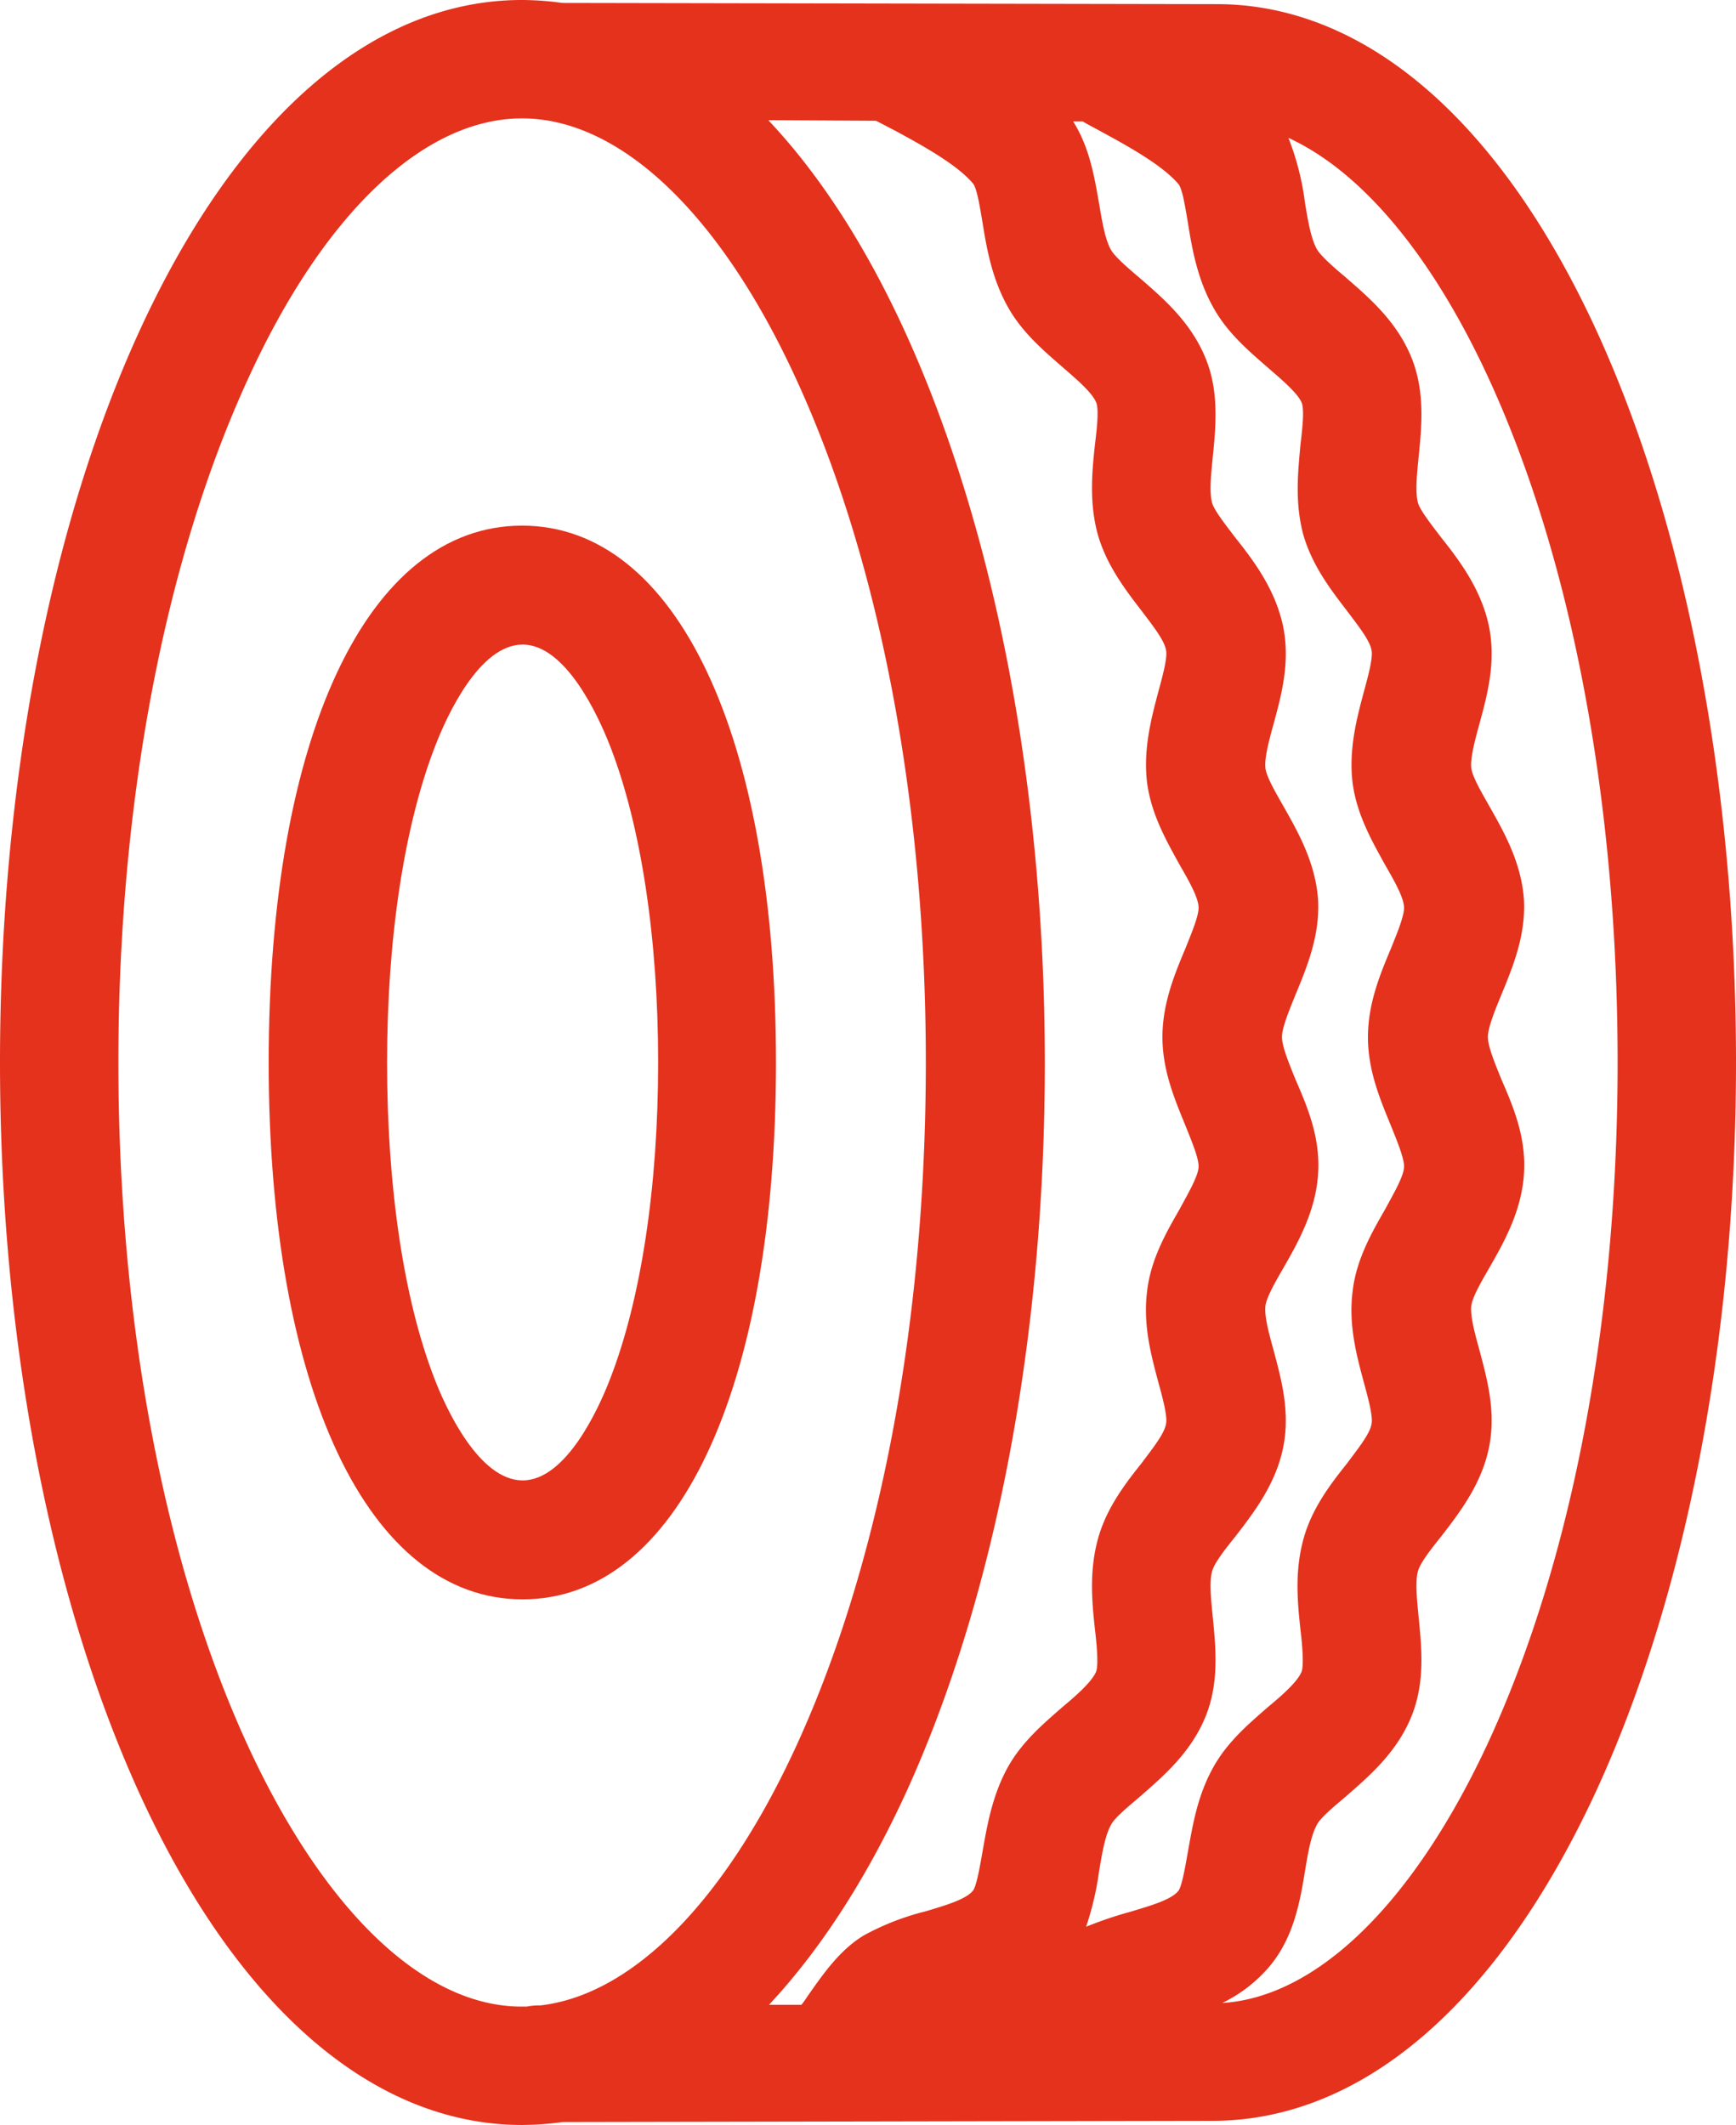
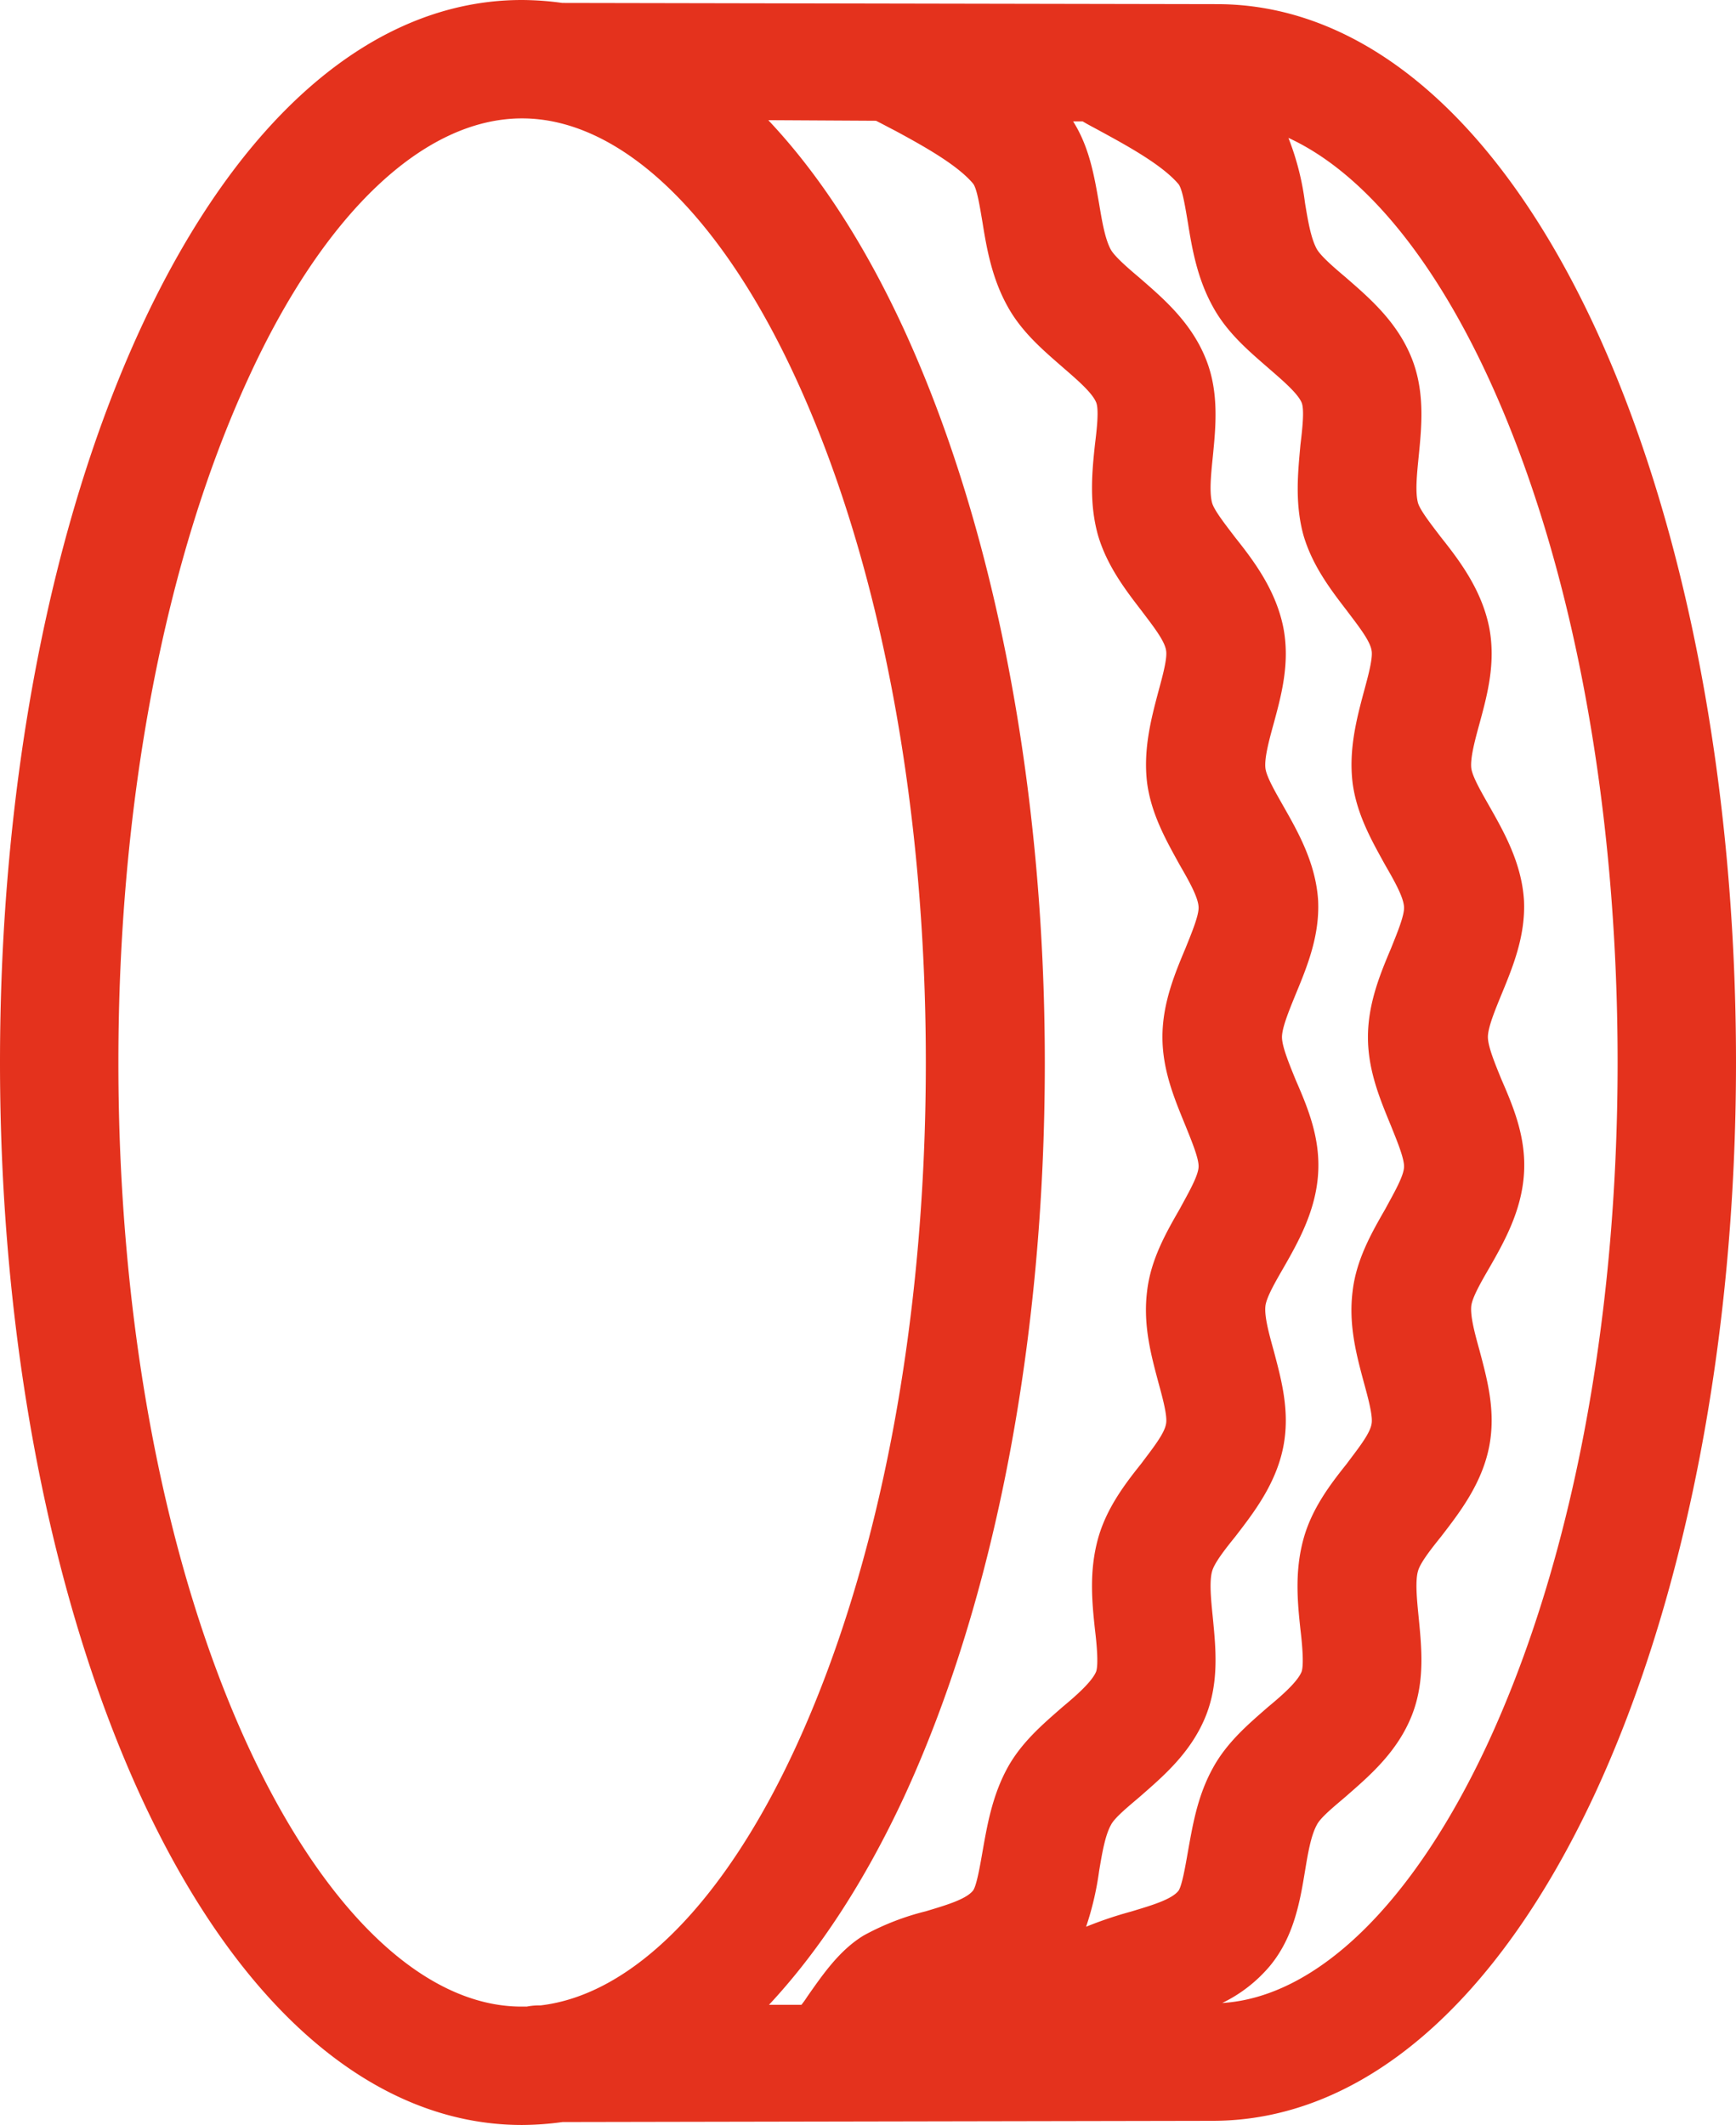
<svg xmlns="http://www.w3.org/2000/svg" id="Layer_1" data-name="Layer 1" viewBox="0 0 343.14 420">
  <defs>
    <style>.cls-1{fill:#e4321d;}</style>
  </defs>
  <path class="cls-1" d="M315.53,65.28C296.34,23.63,269.67.82,240.53.82L111.14.58a59.26,59.26,0,0,0-8-.58c-29.25,0-56,23.05-75.35,64.93C9.83,103.89,0,155.36,0,210S9.94,316.11,27.84,355.07C47.15,397,73.94,420,103.19,420a60.74,60.74,0,0,0,8-.58l128.46-.24c29.25,0,56-22.7,75.46-64.34C333.19,316,343.14,264.52,343.14,210S333.31,104,315.53,65.28ZM106.81,396.37h-.58a12.61,12.61,0,0,0-2.11.23h-1.05c-19.19,0-38.84-18.72-53.93-51.24C32.52,309.44,23.4,261.36,23.4,210s9.12-99.33,25.74-135.36C64.11,42,83.88,23.4,103.19,23.4s39.07,18.72,54.05,51.24C173.85,110.56,183,158.64,183,210s-9.12,99.33-25.73,135.36C143.2,375.89,125,394.26,106.81,396.37ZM210,337.4c-3.74,3.28-8.07,6.91-10.88,12.05-3,5.5-4,11.35-4.91,16.5-.47,2.69-1.17,6.79-1.88,7.72-1.4,1.76-5.49,2.93-9.36,4.1a50.78,50.78,0,0,0-12.28,4.79c-4.8,2.93-8.07,7.72-11.11,12.05a19.4,19.4,0,0,1-1.17,1.64H152c9.83-10.53,18.84-24.22,26.68-41.06,18-39,27.84-90.44,27.84-145.07S196.55,104,178.65,65.05c-7.84-17-16.85-30.77-26.79-41.3l21.29.12c1.17.58,2.45,1.28,3.86,2,5.38,2.92,12.17,6.66,15.32,10.41.82,1,1.41,5,1.88,7.72.82,5.15,1.87,11,4.91,16.49,2.81,5.15,7.14,8.78,10.88,12.05,2.69,2.34,5.85,5,6.67,7,.58,1.41.12,5.39-.24,8.31-.58,5.38-1.17,11.58.59,17.9,1.75,6,5.38,10.76,8.54,14.86,2.11,2.81,4.56,5.85,4.91,7.84.35,1.52-.7,5.26-1.52,8.3-1.4,5.27-3,11.35-2.22,17.9.82,6.32,3.86,11.59,6.43,16.26,1.76,3.05,3.63,6.32,3.75,8.31.12,1.64-1.41,5.27-2.58,8.19-2.1,5-4.56,10.88-4.56,17.55s2.46,12.4,4.56,17.55c1.17,2.92,2.7,6.55,2.58,8.19-.12,1.87-2.11,5.26-3.75,8.3-2.69,4.68-5.73,10-6.43,16.27-.82,6.66.82,12.63,2.22,17.9.82,3,1.87,6.78,1.52,8.3-.35,2-2.8,5-4.91,7.84-3.28,4.1-6.9,8.89-8.54,14.86-1.76,6.43-1.17,12.52-.59,17.9.36,2.92.71,6.9.24,8.3C215.85,332.37,212.81,335.06,210,337.4ZM234.8,366c-.47,2.69-1.17,6.79-1.87,7.72-1.4,1.76-5.5,2.93-9.36,4.1a77.61,77.61,0,0,0-8.89,3,59.51,59.51,0,0,0,2.57-11c.59-3.51,1.17-7,2.34-9.12.71-1.41,3.28-3.51,5.62-5.5,4.56-4,10.29-8.78,13.22-16.27,2.57-6.66,1.87-13.33,1.29-19.3-.36-3.51-.71-7.14-.12-9.12.47-1.64,2.57-4.33,4.56-6.79,3.51-4.56,8-10.29,9.48-17.67,1.4-7-.35-13.33-1.87-19.07-.94-3.39-1.88-6.78-1.64-8.89.23-1.75,2-4.79,3.62-7.6,2.81-4.91,6.32-11.12,6.79-18.49.47-7.13-2.11-13.22-4.45-18.6-1.28-3.16-2.69-6.55-2.69-8.42s1.41-5.27,2.69-8.42c2.23-5.39,4.8-11.59,4.45-18.61-.47-7.37-4-13.57-6.79-18.48-1.52-2.69-3.39-5.85-3.62-7.6-.24-2,.7-5.5,1.64-8.9,1.52-5.61,3.27-12.05,1.87-19.07-1.52-7.37-5.85-13.1-9.48-17.66-1.87-2.46-4.09-5.27-4.56-6.79-.59-2.1-.24-5.61.12-9.12.58-5.85,1.28-12.64-1.29-19.19-2.93-7.49-8.66-12.28-13.22-16.26-2.22-1.87-4.8-4.1-5.62-5.5-1.17-2.11-1.75-5.62-2.34-9.12-.93-5.27-1.87-11.12-5.14-16.27H214c1.17.71,2.34,1.29,3.62,2,5.39,2.93,12.17,6.67,15.33,10.41.82,1.06,1.4,5,1.87,7.73.82,5.14,1.87,11,4.92,16.49,2.8,5.15,7.13,8.78,10.88,12.05,2.69,2.34,5.85,5,6.66,6.9.59,1.41.12,5.39-.23,8.31-.47,5.27-1.17,11.47.59,17.9,1.75,6,5.38,10.76,8.54,14.86,2.1,2.81,4.56,5.85,4.91,7.84.35,1.52-.7,5.26-1.52,8.3-1.41,5.27-3,11.35-2.22,17.9.81,6.32,3.86,11.59,6.43,16.26,1.76,3.05,3.63,6.32,3.74,8.31.12,1.64-1.4,5.27-2.57,8.19-2.11,5-4.56,10.88-4.56,17.55s2.45,12.4,4.56,17.55c1.17,2.92,2.69,6.55,2.57,8.19-.11,1.87-2.1,5.26-3.74,8.3-2.69,4.68-5.73,10-6.43,16.27-.82,6.66.81,12.63,2.22,17.9.82,3,1.87,6.78,1.52,8.3-.35,2-2.81,5-4.91,7.84-3.28,4.1-6.91,8.89-8.54,14.86-1.76,6.43-1.17,12.52-.59,17.9.35,2.92.7,6.9.23,8.3-.81,2-3.86,4.68-6.66,7-3.75,3.28-8.08,6.91-10.88,12.05C236.67,355,235.74,360.8,234.8,366ZM293.88,345c-14.62,31.24-33.57,49.72-52.29,50.89a28.65,28.65,0,0,0,9.36-7.25c4.79-5.74,6-12.76,7-18.84.58-3.51,1.17-7,2.34-9.12.7-1.41,3.27-3.51,5.61-5.5,4.56-4,10.3-8.78,13.22-16.27,2.58-6.66,1.87-13.33,1.29-19.3-.35-3.51-.7-7.14-.12-9.12.47-1.64,2.58-4.33,4.56-6.79,3.51-4.56,8-10.29,9.48-17.67,1.4-7-.35-13.33-1.87-19.07-.94-3.39-1.87-6.78-1.64-8.89.24-1.75,2-4.79,3.63-7.6,2.81-4.91,6.32-11.12,6.78-18.49.47-7.13-2.1-13.22-4.44-18.6-1.29-3.16-2.69-6.55-2.69-8.42s1.4-5.27,2.69-8.42c2.22-5.39,4.79-11.59,4.44-18.61-.46-7.37-4-13.57-6.78-18.48-1.52-2.69-3.39-5.85-3.63-7.6-.23-2,.7-5.5,1.64-8.9,1.52-5.61,3.27-12.05,1.87-19.07-1.52-7.37-5.85-13.1-9.48-17.66-1.87-2.46-4.09-5.27-4.56-6.79-.58-2.1-.23-5.61.12-9.12.58-5.85,1.29-12.64-1.29-19.31-2.92-7.48-8.66-12.28-13.22-16.26-2.22-1.87-4.79-4.09-5.61-5.5-1.17-2.1-1.76-5.61-2.34-9.12a53.35,53.35,0,0,0-3.28-12.87C269.2,33.93,283.12,50.54,294.35,75c16.38,35.68,25.39,83.65,25.39,135S310.61,309.09,293.88,345Z" />
-   <path class="cls-1" d="M103.19,103.89c-30.54,0-50.08,41.65-50.08,106.11S72.77,316.11,103.3,316.11,153.38,274.46,153.38,210,133.72,103.89,103.19,103.89Zm17.43,168.58c-2.34,6.09-8.78,20.13-17.32,20.13s-15.09-14-17.43-20.13c-6.08-15.67-9.36-37.9-9.36-62.47s3.4-46.8,9.48-62.47c2.34-6.09,8.77-20.13,17.31-20.13s15,14.16,17.32,20.13c6.08,15.67,9.47,37.9,9.47,62.47S126.7,256.8,120.62,272.47Z" />
</svg>